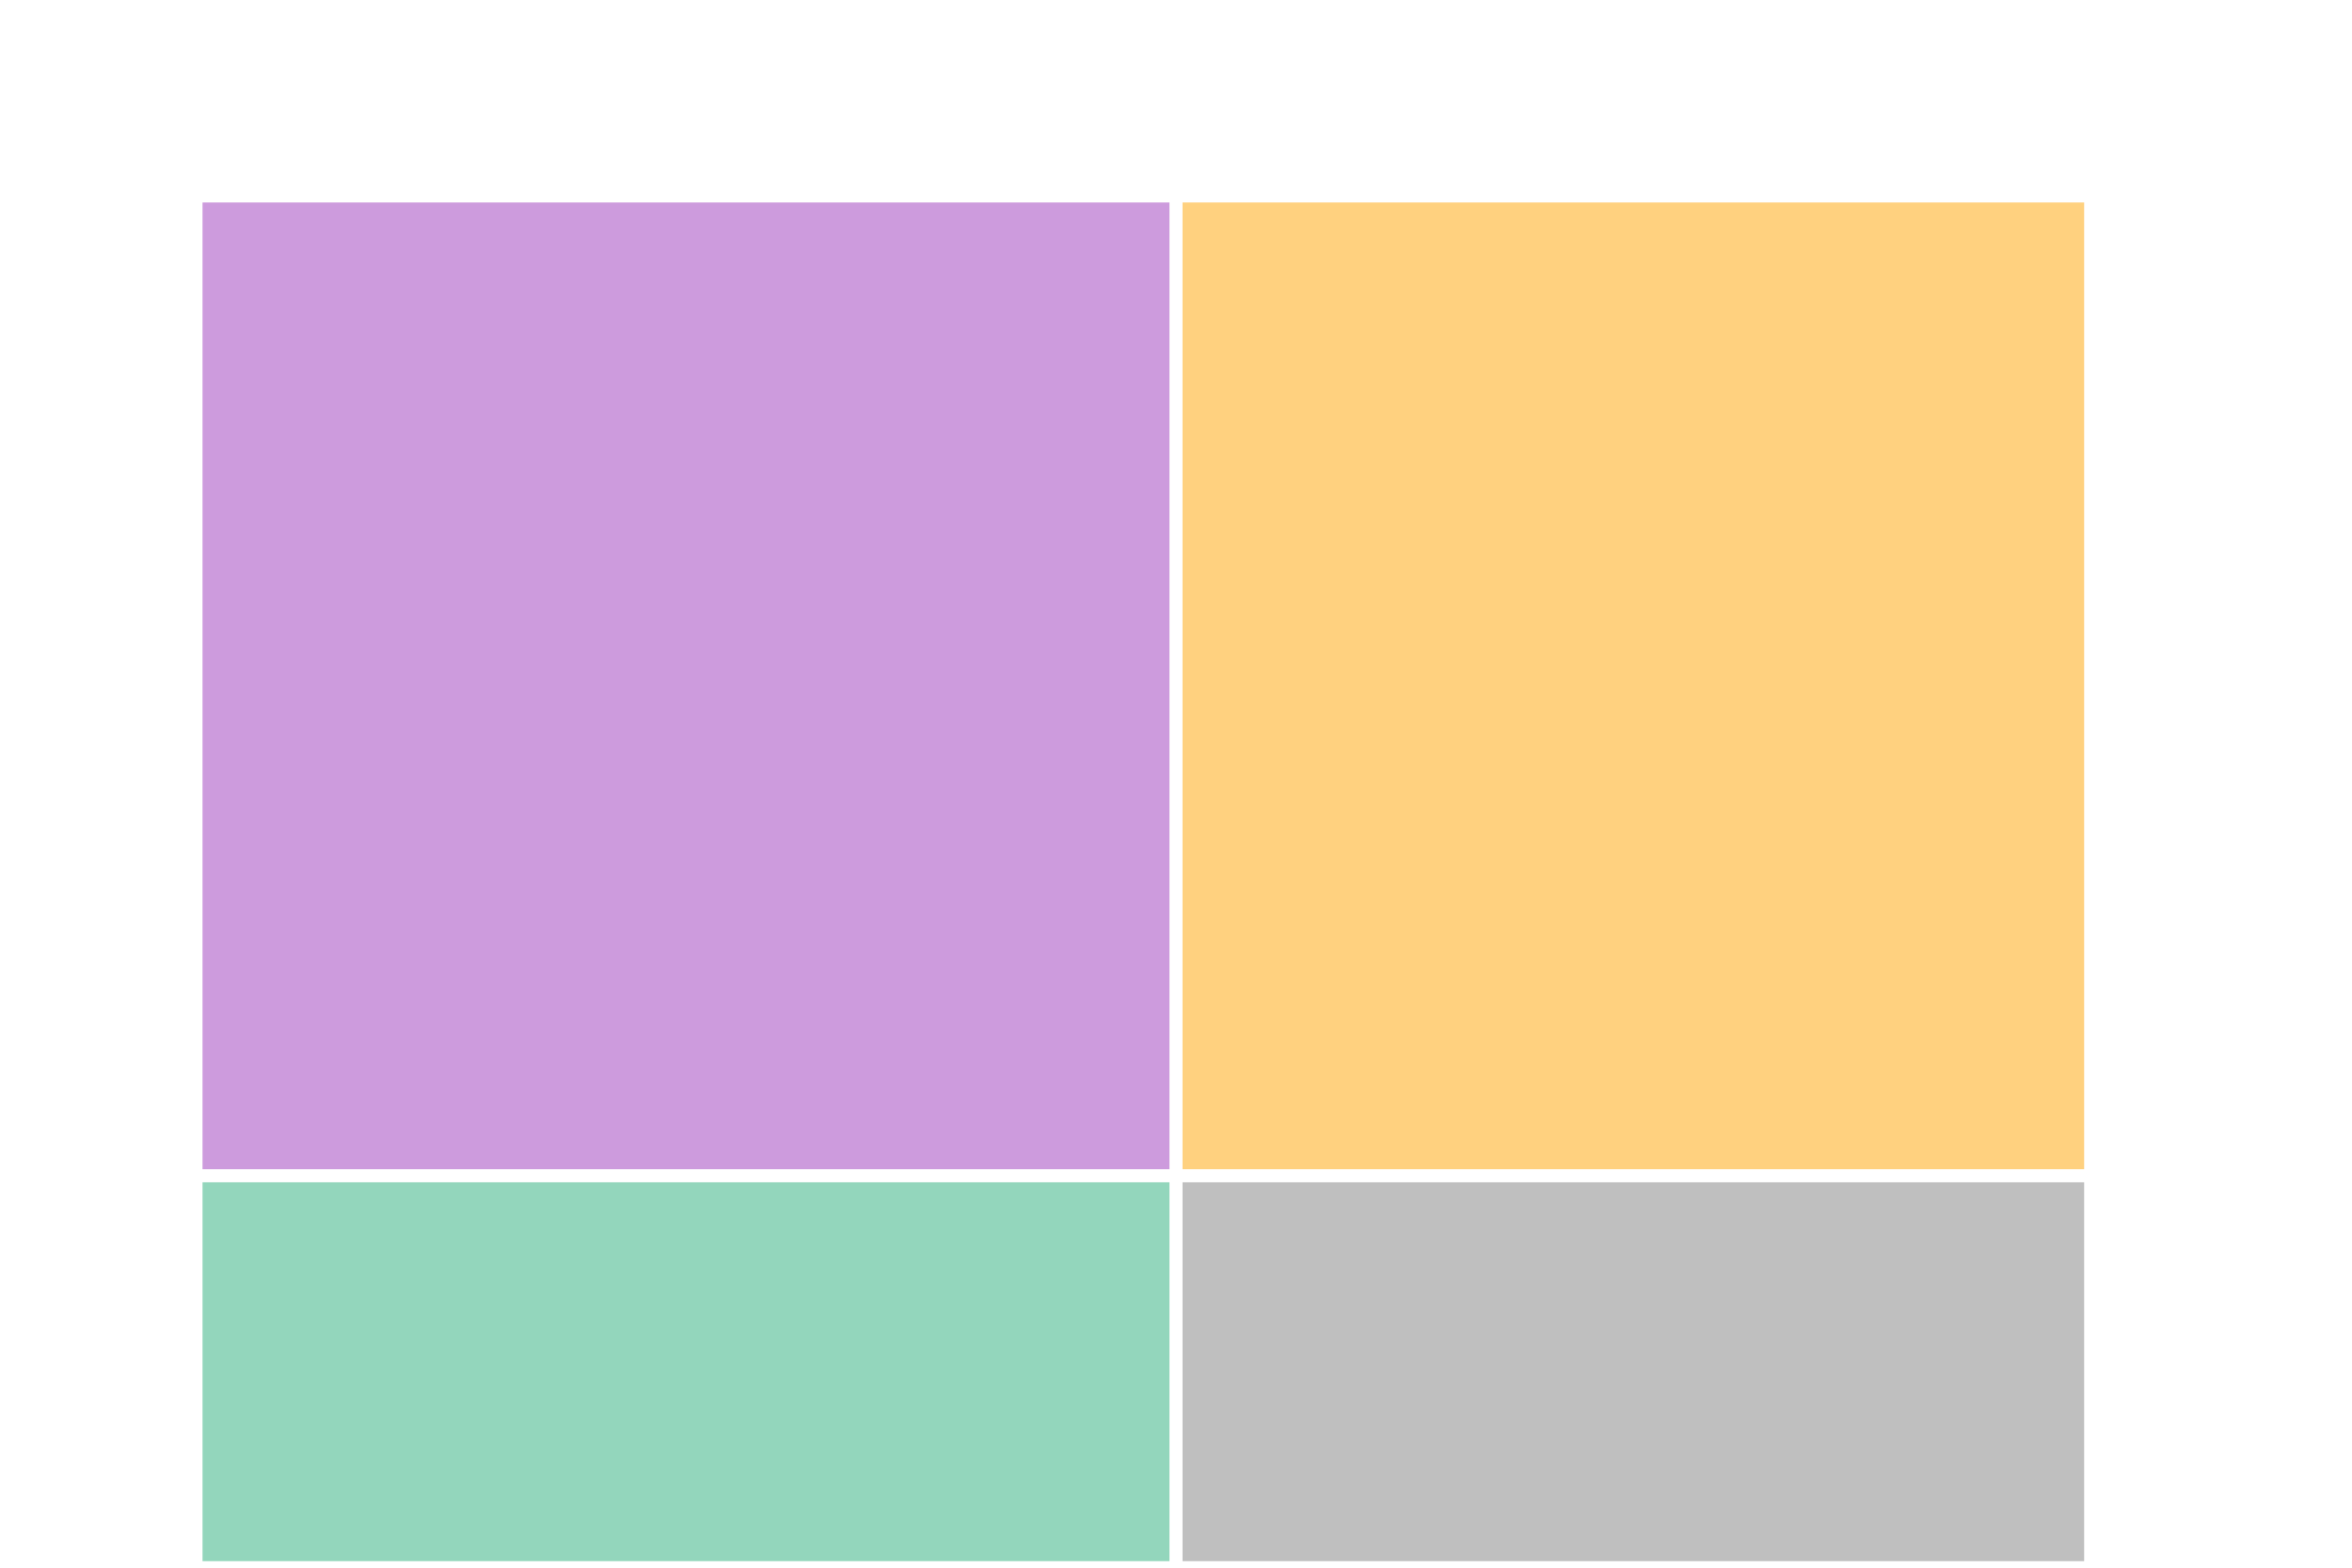
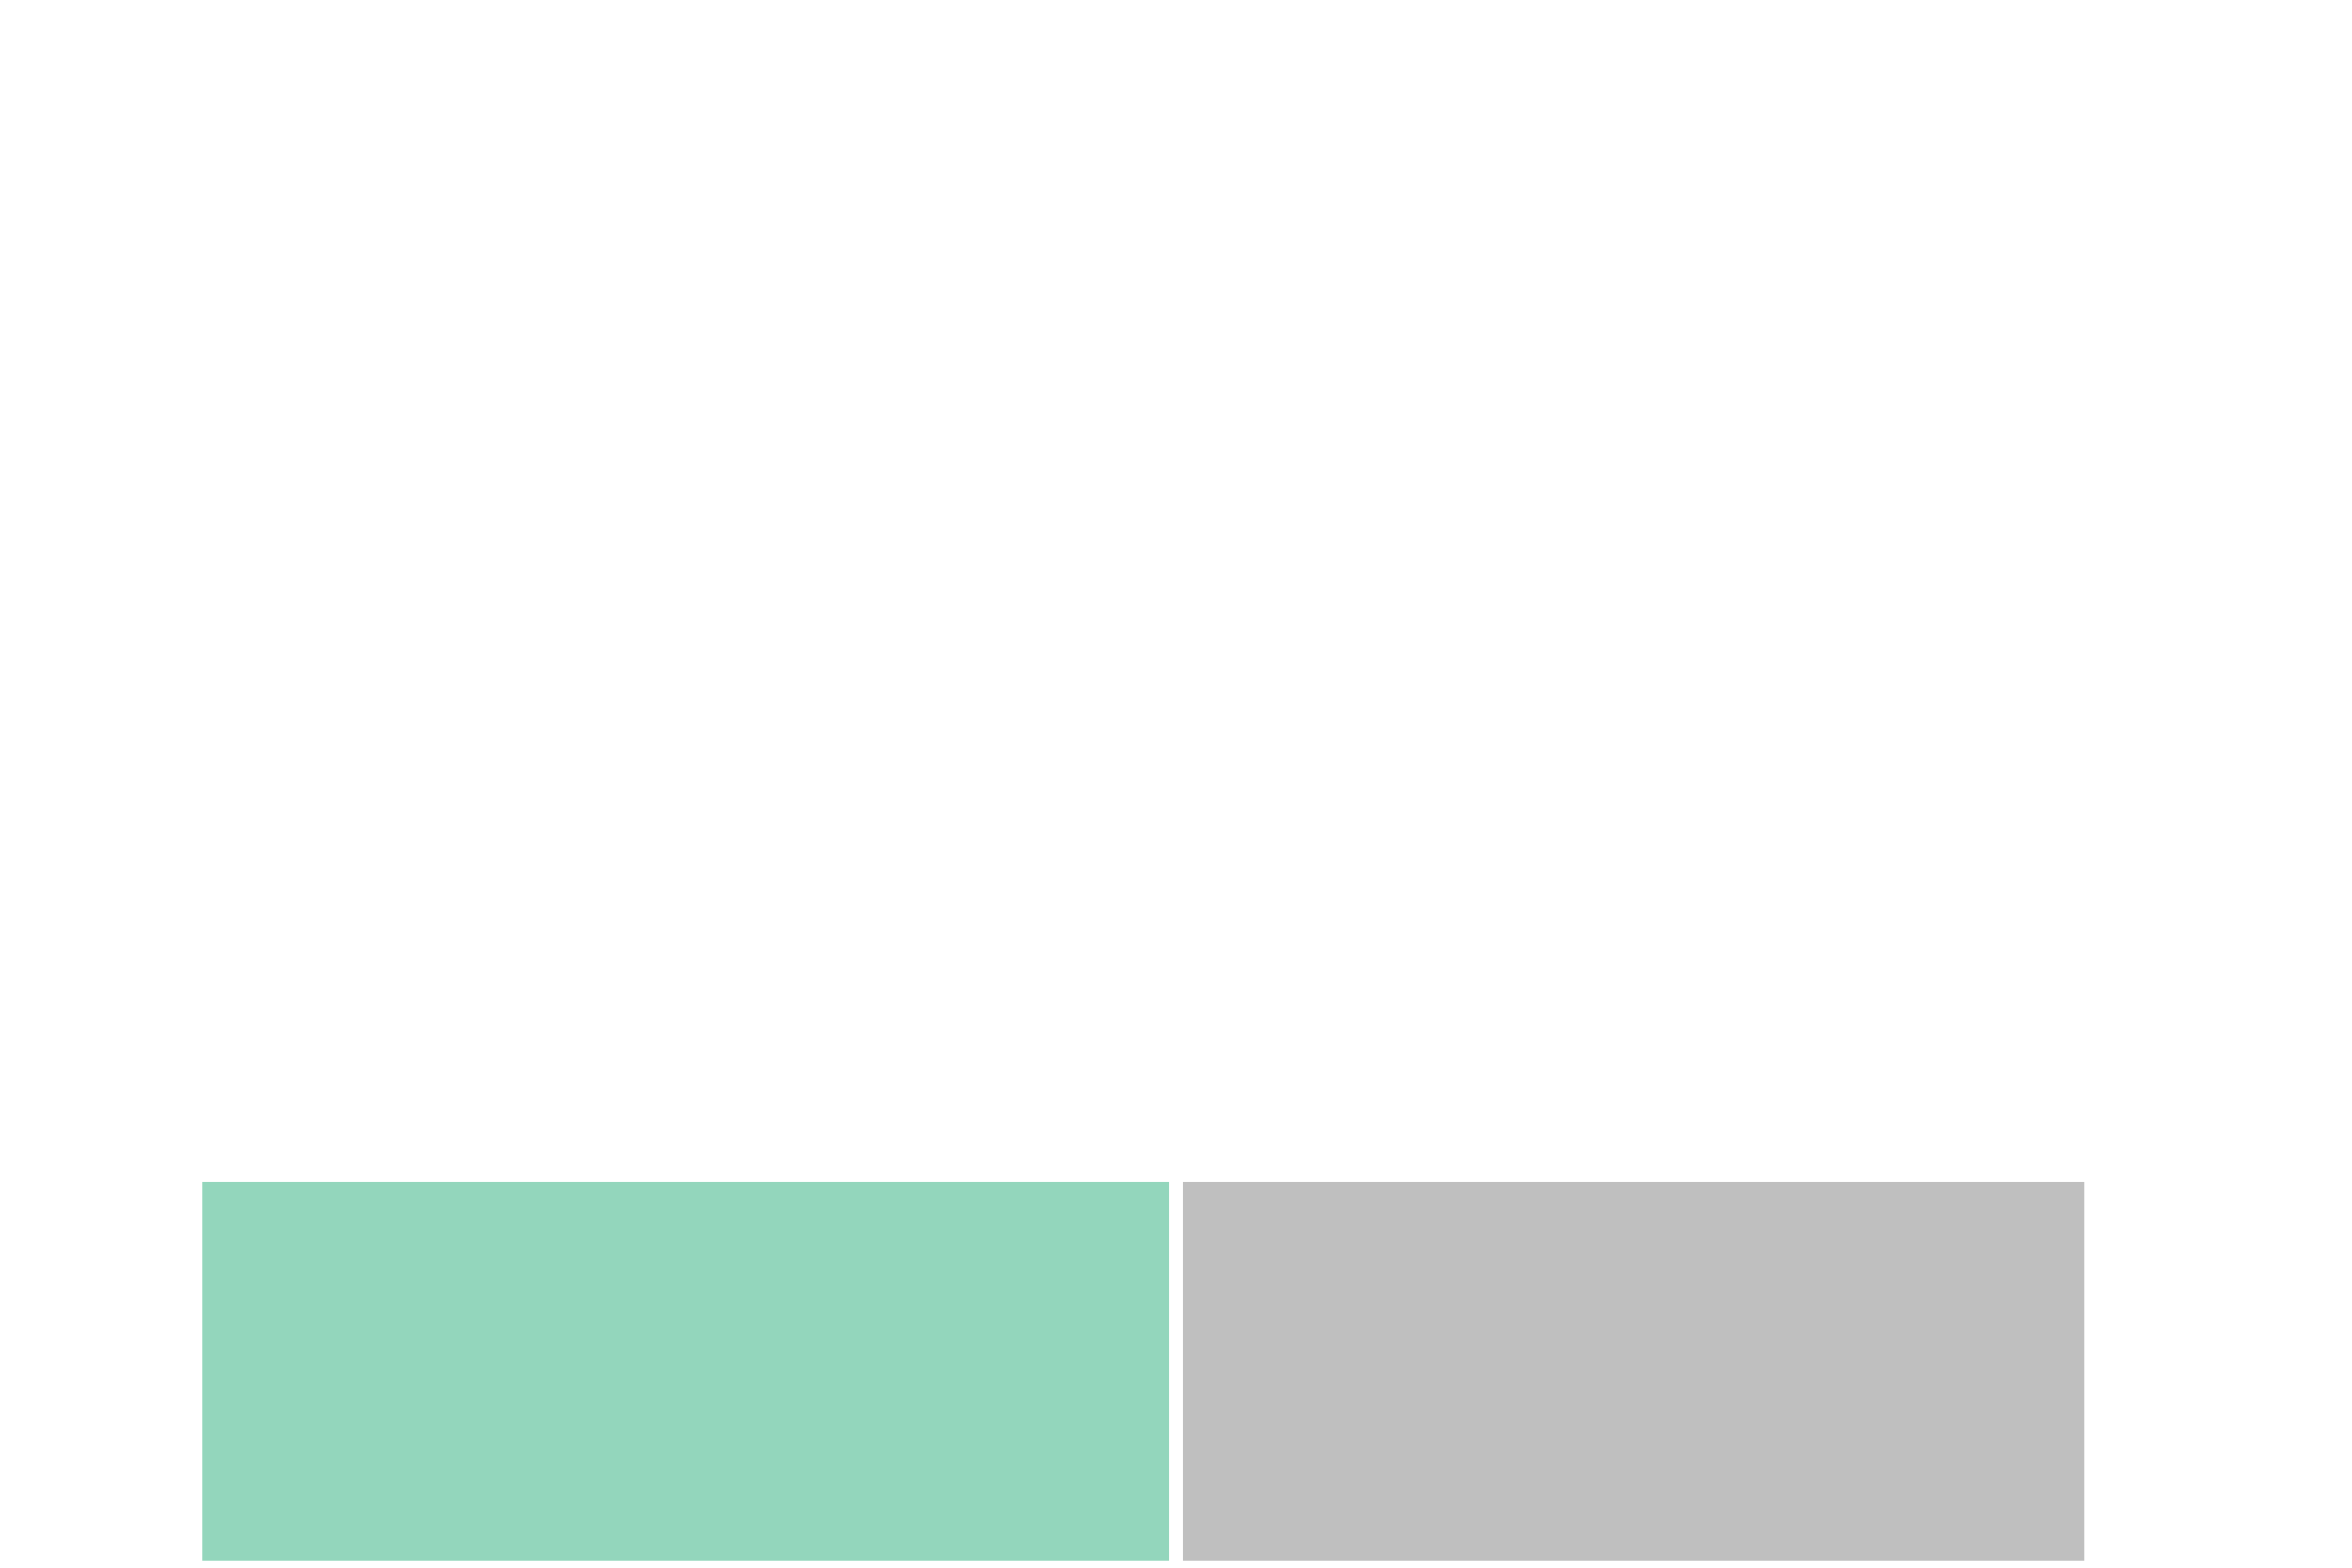
<svg xmlns="http://www.w3.org/2000/svg" version="1.1" width="360" height="240" viewBox="0 0 360 240">
  <defs />
-   <rect x="31" y="31" width="148" height="148" r="0" rx="0" ry="0" fill="#9d38bd" stroke="#000" style="stroke-width: 2px;fill-opacity: 0.5;stroke-opacity: 0" stroke-width="2" fill-opacity="0.5" stroke-opacity="0" />
-   <rect x="181" y="31" width="138" height="148" r="0" rx="0" ry="0" fill="#ffa500" stroke="#000" style="stroke-width: 2px;fill-opacity: 0.5;stroke-opacity: 0" stroke-width="2" fill-opacity="0.5" stroke-opacity="0" />
  <rect x="31" y="181" width="148" height="58" r="0" rx="0" ry="0" fill="#28ae7b" stroke="#000" style="stroke-width: 2px;fill-opacity: 0.5;stroke-opacity: 0" stroke-width="2" fill-opacity="0.5" stroke-opacity="0" />
  <rect x="181" y="181" width="138" height="58" r="0" rx="0" ry="0" fill="#808080" stroke="#000" style="stroke-width: 2px;fill-opacity: 0.5;stroke-opacity: 0" stroke-width="2" fill-opacity="0.5" stroke-opacity="0" />
</svg>